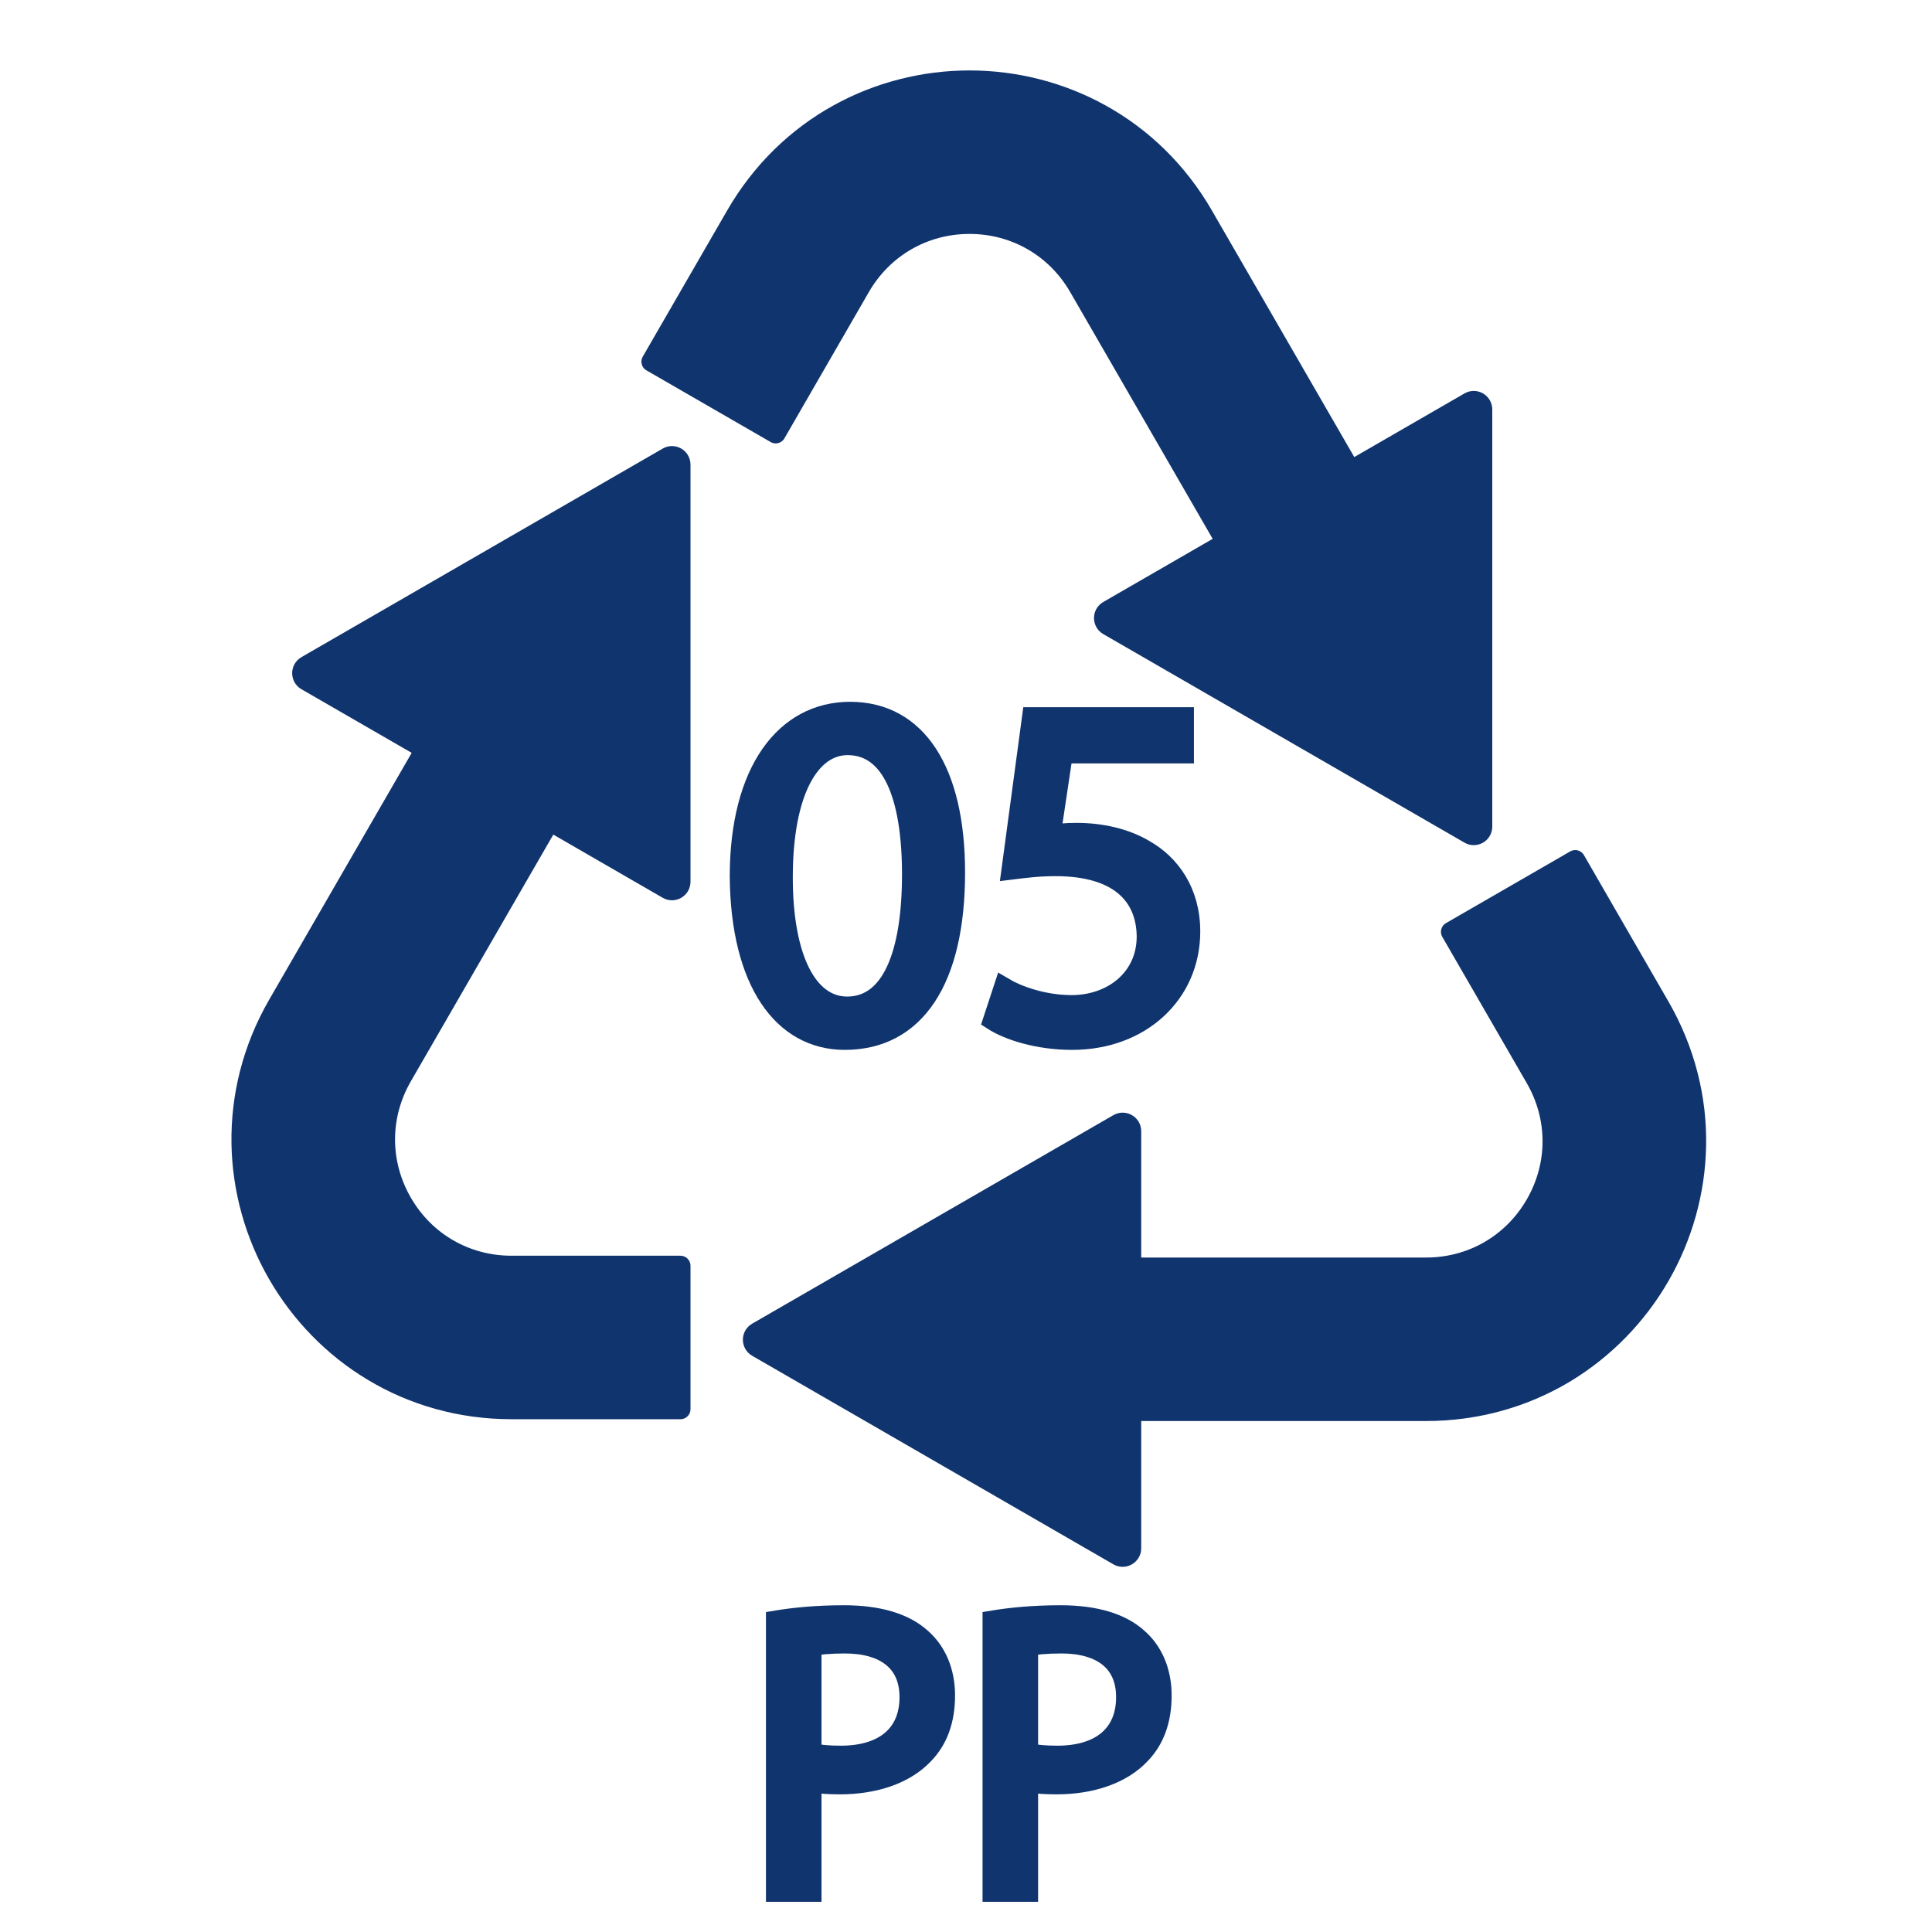
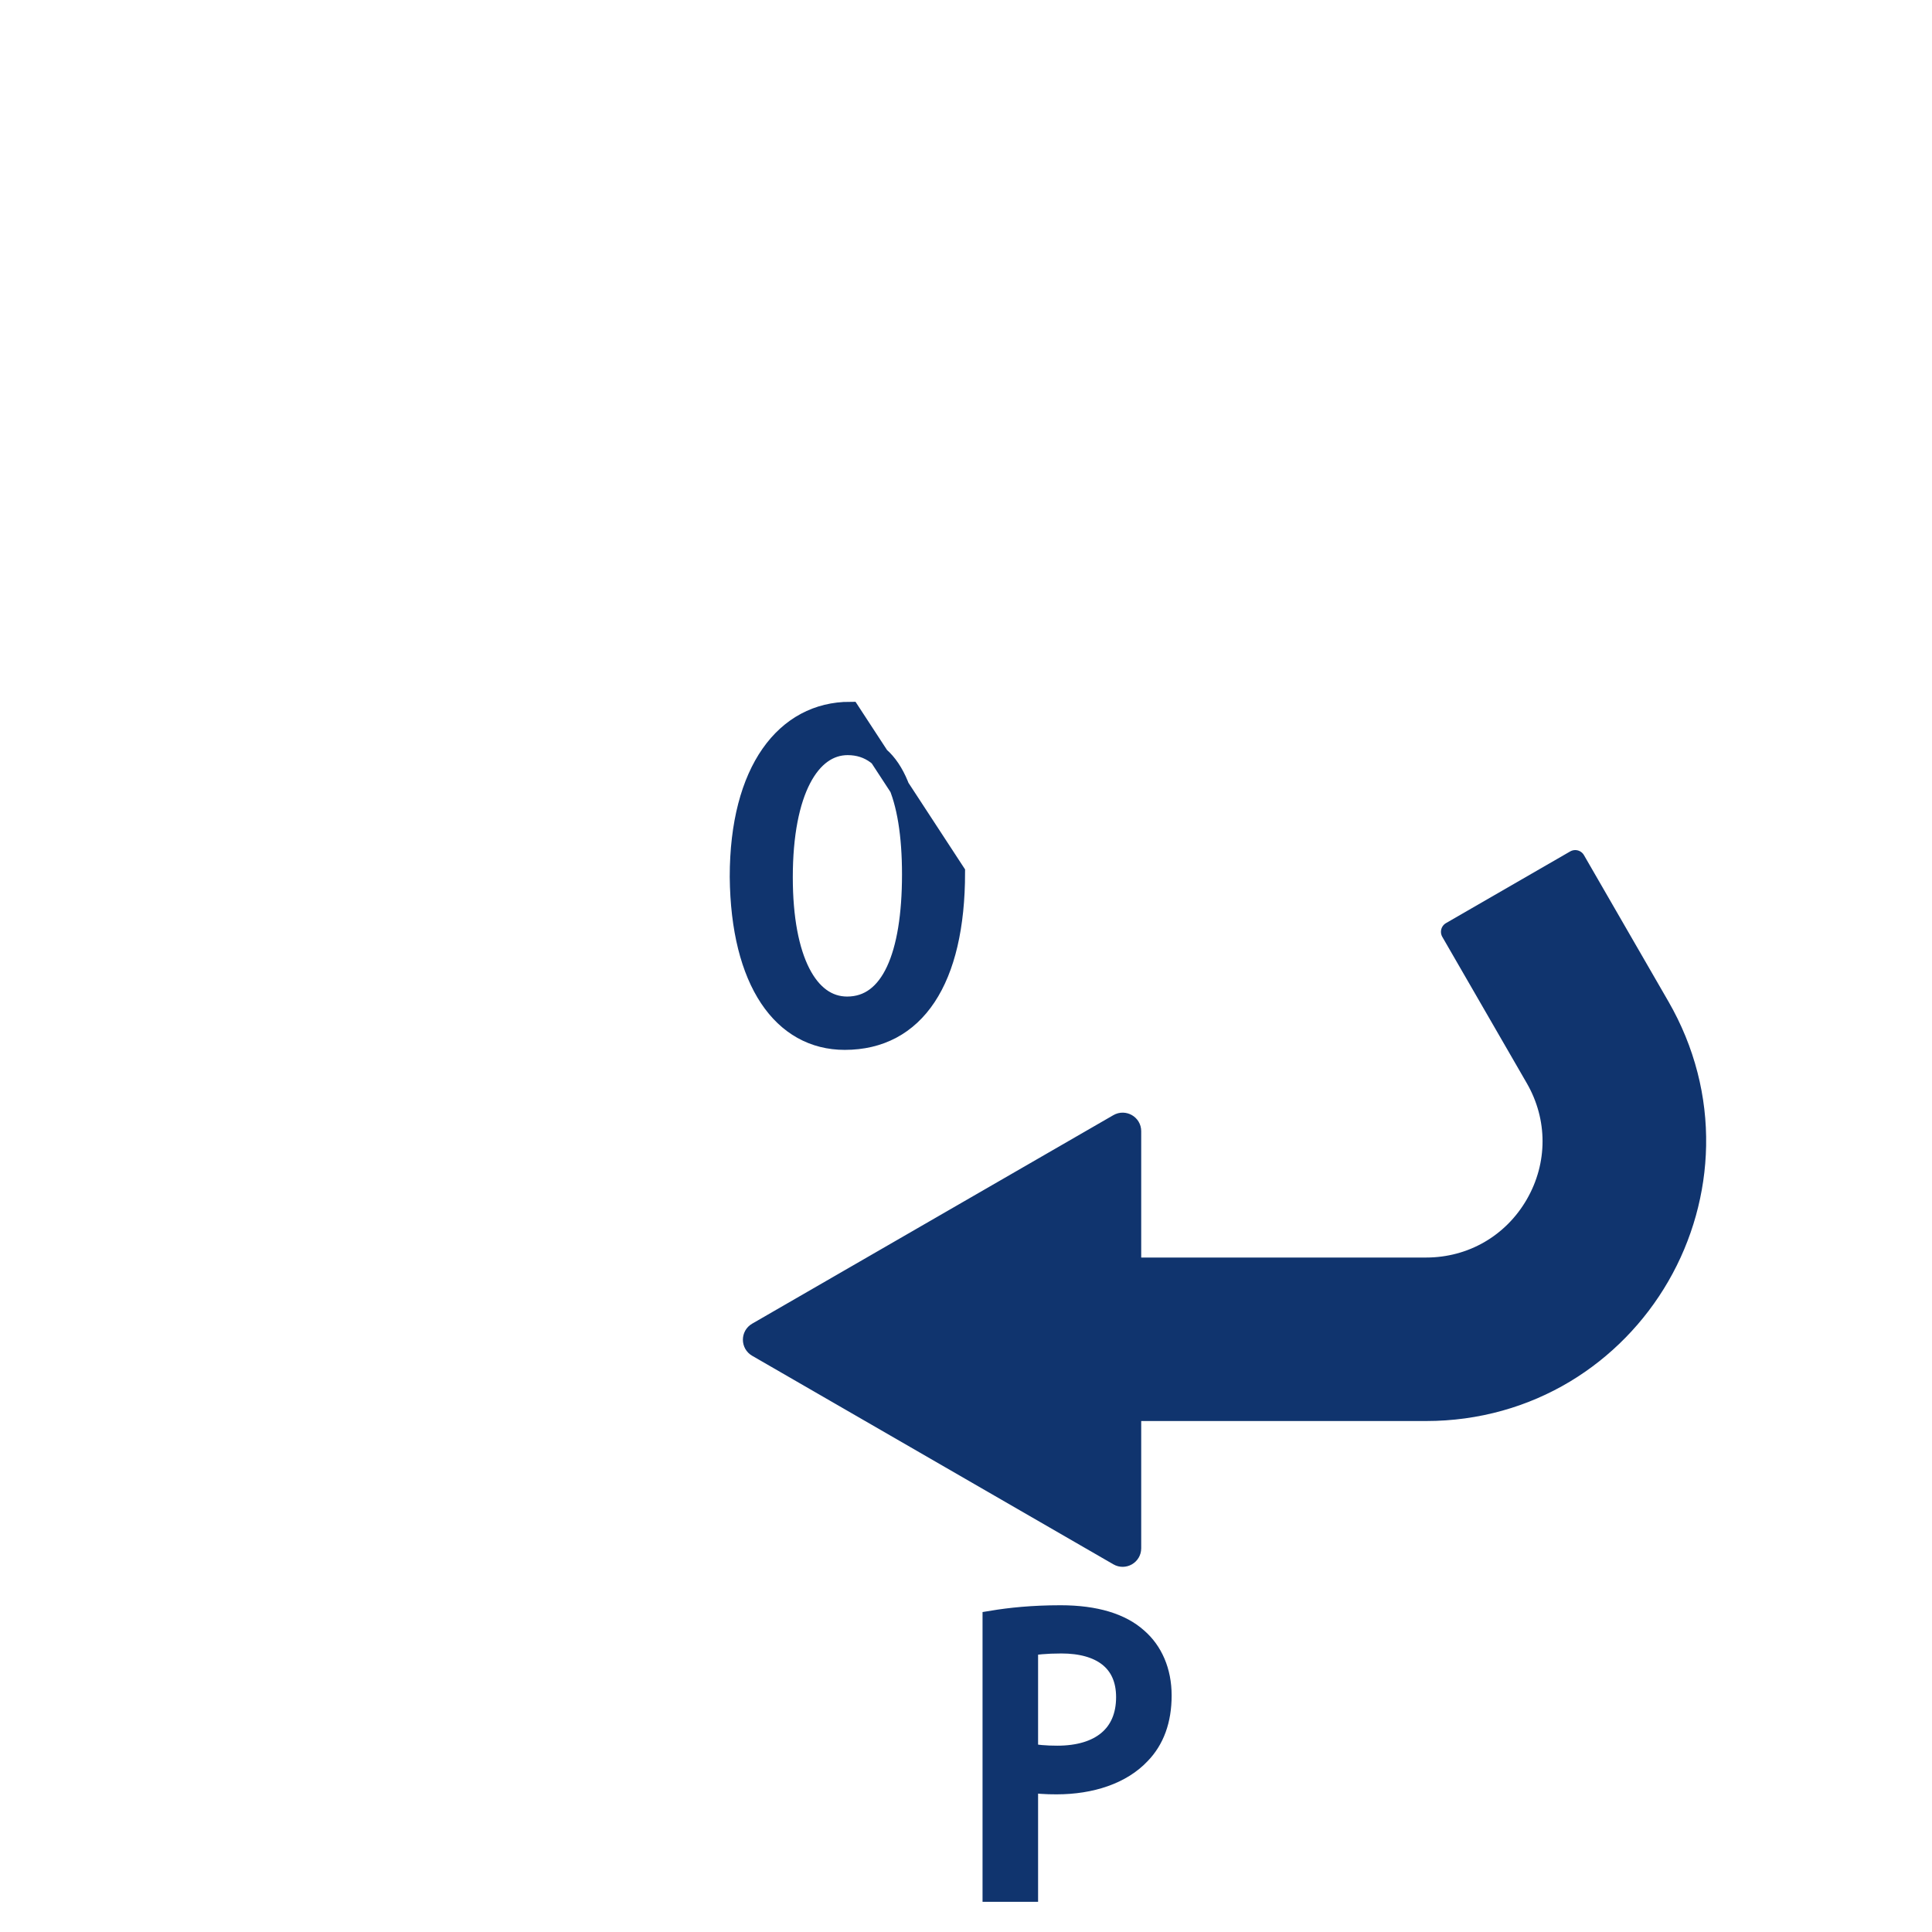
<svg xmlns="http://www.w3.org/2000/svg" width="48" height="48" viewBox="0 0 48 48" fill="none">
-   <path d="M23.727 21.675C23.727 24.355 22.733 25.834 20.987 25.834C19.447 25.834 18.405 24.391 18.38 21.784C18.38 19.141 19.52 17.686 21.12 17.686C22.781 17.686 23.727 19.166 23.727 21.675ZM19.447 21.796C19.447 23.845 20.078 25.009 21.047 25.009C22.139 25.009 22.66 23.736 22.66 21.724C22.66 19.784 22.163 18.511 21.06 18.511C20.126 18.511 19.447 19.651 19.447 21.796Z" fill="#10346E" stroke="#10346E" stroke-width="0.5" stroke-miterlimit="10" />
-   <path d="M29.413 18.717H26.406L26.103 20.742C26.285 20.718 26.454 20.694 26.745 20.694C27.352 20.694 27.958 20.827 28.443 21.118C29.061 21.47 29.57 22.148 29.57 23.142C29.57 24.682 28.346 25.834 26.636 25.834C25.776 25.834 25.048 25.591 24.672 25.349L24.939 24.537C25.266 24.731 25.909 24.973 26.624 24.973C27.631 24.973 28.491 24.319 28.491 23.264C28.479 22.245 27.8 21.518 26.224 21.518C25.776 21.518 25.424 21.567 25.133 21.603L25.642 17.82H29.413V18.717Z" fill="#10346E" stroke="#10346E" stroke-width="0.5" stroke-miterlimit="10" />
-   <path d="M19.28 40.263C19.705 40.193 20.261 40.132 20.97 40.132C21.839 40.132 22.477 40.334 22.881 40.698C23.256 41.022 23.478 41.518 23.478 42.124C23.478 42.742 23.296 43.227 22.952 43.581C22.487 44.077 21.728 44.33 20.868 44.33C20.605 44.33 20.363 44.319 20.16 44.269V47H19.28L19.28 40.263ZM20.16 43.551C20.352 43.601 20.595 43.621 20.889 43.621C21.951 43.621 22.598 43.106 22.598 42.165C22.598 41.265 21.961 40.83 20.99 40.83C20.605 40.83 20.312 40.86 20.16 40.901L20.16 43.551Z" fill="#10346E" stroke="#10346E" stroke-width="0.5" stroke-miterlimit="10" />
+   <path d="M23.727 21.675C23.727 24.355 22.733 25.834 20.987 25.834C19.447 25.834 18.405 24.391 18.38 21.784C18.38 19.141 19.52 17.686 21.12 17.686ZM19.447 21.796C19.447 23.845 20.078 25.009 21.047 25.009C22.139 25.009 22.66 23.736 22.66 21.724C22.66 19.784 22.163 18.511 21.06 18.511C20.126 18.511 19.447 19.651 19.447 21.796Z" fill="#10346E" stroke="#10346E" stroke-width="0.5" stroke-miterlimit="10" />
  <path d="M24.661 40.263C25.086 40.193 25.642 40.132 26.35 40.132C27.22 40.132 27.858 40.334 28.262 40.698C28.636 41.022 28.859 41.518 28.859 42.124C28.859 42.742 28.677 43.227 28.333 43.581C27.868 44.077 27.109 44.33 26.249 44.33C25.986 44.33 25.743 44.319 25.541 44.269V47H24.661V40.263ZM25.541 43.551C25.733 43.601 25.976 43.621 26.269 43.621C27.331 43.621 27.979 43.106 27.979 42.165C27.979 41.265 27.342 40.83 26.371 40.83C25.986 40.83 25.693 40.86 25.541 40.901L25.541 43.551Z" fill="#10346E" stroke="#10346E" stroke-width="0.5" stroke-miterlimit="10" />
-   <path d="M16.905 31.448H12.707C11.573 31.448 10.557 30.862 9.99 29.879C9.423 28.897 9.423 27.724 9.99 26.741L13.655 20.394L16.59 22.089C16.73 22.17 16.905 22.069 16.905 21.907V11.543C16.905 11.381 16.73 11.28 16.59 11.361L7.614 16.543C7.474 16.624 7.474 16.826 7.614 16.907L10.57 18.613L6.905 24.96C6.593 25.5 6.358 26.075 6.206 26.668C6.06 27.239 5.991 27.828 6.001 28.418C6.021 29.549 6.333 30.67 6.905 31.66C7.477 32.65 8.291 33.482 9.261 34.064C9.766 34.368 10.311 34.603 10.88 34.762C11.469 34.927 12.084 35.01 12.707 35.01H16.905V31.448H16.905Z" fill="#10346E" stroke="#10346E" stroke-width="0.5" stroke-miterlimit="10" stroke-linecap="round" stroke-linejoin="round" />
-   <path d="M19.272 10.766L21.37 7.131C21.938 6.149 22.953 5.562 24.088 5.562C25.222 5.562 26.238 6.149 26.805 7.131L30.47 13.479L27.535 15.173C27.395 15.254 27.395 15.456 27.535 15.537L36.51 20.719C36.65 20.8 36.825 20.699 36.825 20.537V10.173C36.825 10.011 36.65 9.91 36.51 9.991L33.555 11.697L29.89 5.35C29.578 4.81 29.198 4.319 28.761 3.891C28.339 3.478 27.863 3.124 27.347 2.838C26.358 2.29 25.231 2 24.088 2C22.945 2 21.817 2.29 20.828 2.838C20.312 3.124 19.836 3.478 19.414 3.891C18.977 4.319 18.597 4.81 18.285 5.35L16.186 8.985L19.272 10.766Z" fill="#10346E" stroke="#10346E" stroke-width="0.5" stroke-miterlimit="10" stroke-linecap="round" stroke-linejoin="round" />
  <path d="M36.05 23.151L38.149 26.786C38.716 27.768 38.716 28.941 38.149 29.924C37.582 30.906 36.566 31.493 35.432 31.493H28.103V28.103C28.103 27.942 27.927 27.841 27.787 27.922L18.812 33.103C18.672 33.184 18.672 33.386 18.812 33.467L27.787 38.649C27.927 38.73 28.103 38.629 28.103 38.467V35.055H35.432C36.056 35.055 36.671 34.971 37.26 34.806C37.828 34.648 38.373 34.413 38.879 34.109C39.848 33.526 40.663 32.695 41.234 31.705C41.806 30.715 42.118 29.594 42.138 28.463C42.149 27.873 42.08 27.284 41.933 26.712C41.781 26.119 41.546 25.545 41.234 25.005L39.136 21.37L36.05 23.151Z" fill="#10346E" stroke="#10346E" stroke-width="0.5" stroke-miterlimit="10" stroke-linecap="round" stroke-linejoin="round" />
</svg>